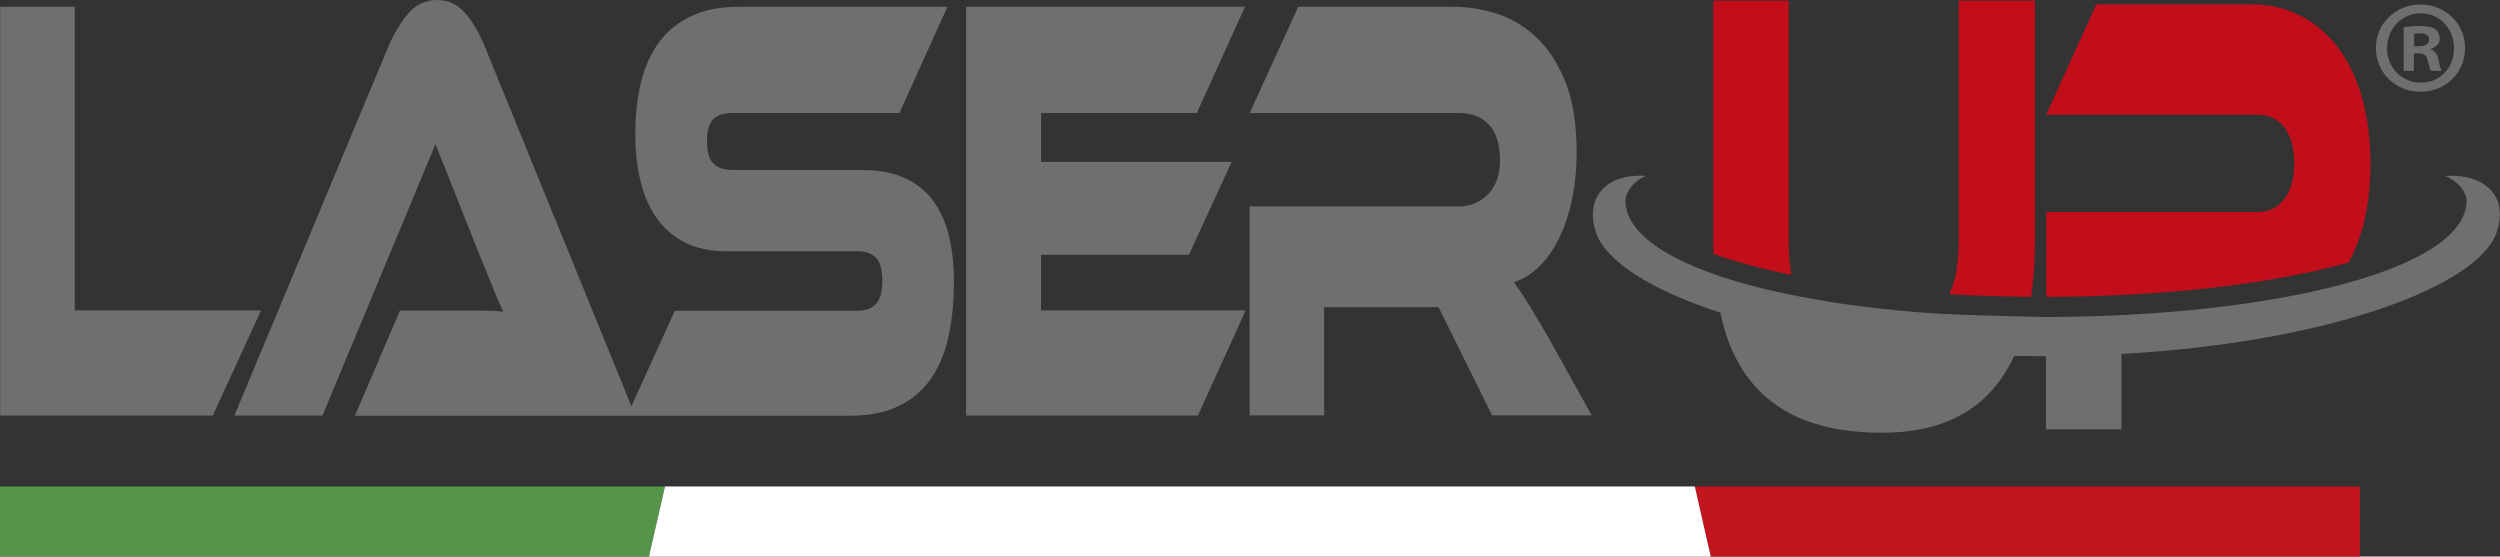
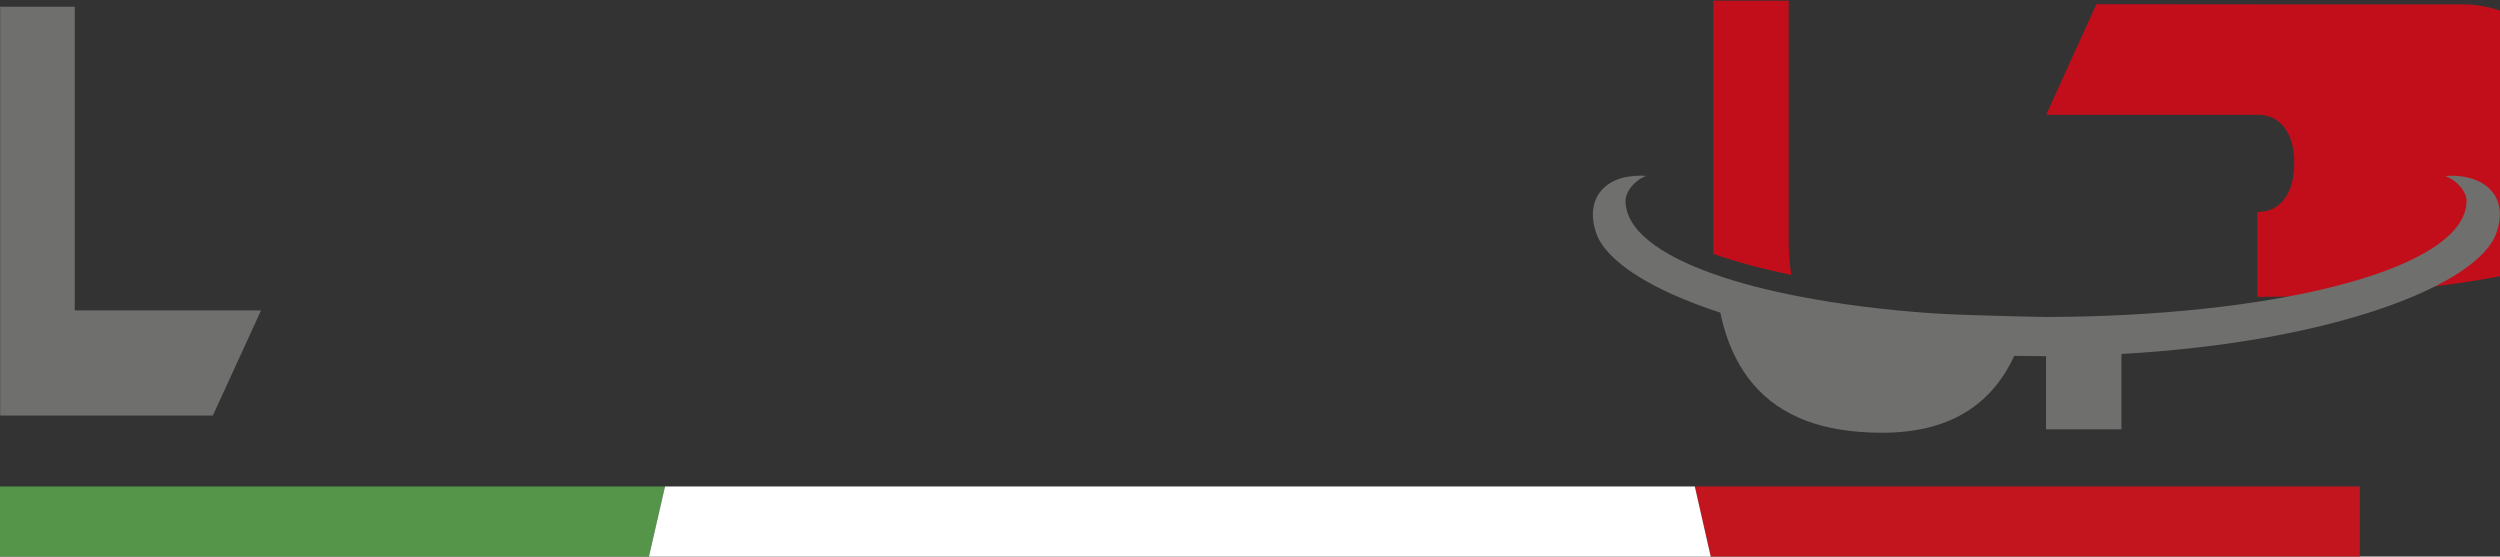
<svg xmlns="http://www.w3.org/2000/svg" id="Livello_2" data-name="Livello 2" viewBox="0 0 155.52 34.62">
  <rect x="0" y="0" width="155.52" height="34.62" fill="#333333" stroke="none" />
  <defs>
    <style>
      .cls-1 {
        fill: #c20e1a;
      }

      .cls-2 {
        fill: #6f6f6e;
      }

      .cls-3 {
        fill: #549549;
      }

      .cls-3, .cls-4, .cls-5 {
        fill-rule: evenodd;
      }

      .cls-4 {
        fill: #c2151e;
      }

      .cls-5 {
        fill: #fff;
      }
    </style>
  </defs>
  <g id="Livello_1-2" data-name="Livello 1">
    <g>
      <polygon class="cls-3" points="40.37 34.62 0 34.62 0 30.26 41.37 30.26 40.37 34.62" />
      <polygon class="cls-4" points="106.42 34.62 146.8 34.62 146.8 30.26 105.43 30.26 106.42 34.62" />
-       <path class="cls-1" d="M130.41,.26l-3.12,6.88h13.13c.73,0,1.3,.27,1.7,.81,.4,.54,.6,1.27,.6,2.2s-.2,1.66-.6,2.21c-.4,.55-.97,.83-1.7,.83h-13.13v5.28c7.39-.02,14.06-.81,18.81-2.14,.35-.63,.64-1.34,.86-2.13,.33-1.2,.5-2.54,.5-4.01s-.17-2.82-.5-4.03c-.34-1.21-.82-2.25-1.46-3.12-.64-.87-1.42-1.55-2.35-2.04-.93-.49-1.98-.73-3.17-.73h-9.57Z" />
+       <path class="cls-1" d="M130.41,.26l-3.12,6.88h13.13c.73,0,1.3,.27,1.7,.81,.4,.54,.6,1.27,.6,2.2s-.2,1.66-.6,2.21c-.4,.55-.97,.83-1.7,.83v5.28c7.39-.02,14.06-.81,18.81-2.14,.35-.63,.64-1.34,.86-2.13,.33-1.2,.5-2.54,.5-4.01s-.17-2.82-.5-4.03c-.34-1.21-.82-2.25-1.46-3.12-.64-.87-1.42-1.55-2.35-2.04-.93-.49-1.98-.73-3.17-.73h-9.57Z" />
      <path class="cls-1" d="M106.58,.04V14.95c0,.29,0,.57,.01,.85,1.4,.49,3.03,.93,4.85,1.3-.11-.6-.17-1.31-.17-2.15V.04h-4.69Z" />
-       <path class="cls-1" d="M121.85,.04V14.95c0,.92-.08,1.71-.24,2.37-.09,.37-.21,.69-.36,.98,1.65,.1,3.35,.15,5.1,.16,.16-1.07,.24-2.24,.24-3.52V.04h-4.74Z" />
      <path class="cls-2" d="M155.45,12.75c-.23-.91-1-1.52-2.04-1.73-.4-.08-.83-.11-1.29-.07,.6,.24,1,.66,1.19,1.05,.09,.18,.13,.35,.13,.49,0,2.22-3.26,4.11-8.47,5.39-4.65,1.15-10.86,1.82-17.68,1.84-.12,0-5.19-.1-7.09-.23-3.02-.21-5.81-.57-8.28-1.05-1.98-.38-3.74-.84-5.25-1.37-3.48-1.22-5.55-2.79-5.55-4.59,0-.14,.04-.31,.13-.49,.18-.39,.57-.82,1.16-1.05-.45-.03-.87,0-1.26,.07-1.02,.21-1.77,.82-1.99,1.73-.12,.49-.09,1.08,.13,1.74,.58,1.73,3.34,3.54,7.73,4.97,.05,.25,.11,.49,.17,.73,.4,1.49,1.03,2.74,1.89,3.74,.86,1,1.95,1.75,3.27,2.25,1.32,.5,2.9,.75,4.74,.75,4,0,6.74-1.59,8.21-4.78,.43,0,1.87,.02,1.98,.02v4.55h4.69v-4.69c13.16-.74,22.21-4.29,23.33-7.54,.23-.66,.26-1.25,.14-1.74" />
      <polygon class="cls-2" points="4.65 19.31 4.65 .42 .01 .42 .01 25.85 13.24 25.85 16.24 19.31 4.65 19.31" />
-       <path class="cls-2" d="M53.72,10.57h-8.15c-.54,0-.94-.13-1.2-.4-.26-.27-.39-.73-.39-1.39s.13-1.11,.39-1.37c.26-.25,.66-.38,1.2-.38h10.38L58.94,.42h-13c-1.13,0-2.11,.19-2.92,.57-.81,.38-1.48,.91-1.99,1.6-.51,.68-.9,1.51-1.14,2.49-.25,.98-.37,2.06-.37,3.25,0,1.09,.11,2.09,.34,2.99,.22,.9,.57,1.67,1.03,2.3,.46,.63,1.04,1.13,1.75,1.48,.7,.35,1.54,.53,2.51,.53h8.15c.55,0,.95,.14,1.21,.42,.25,.28,.38,.75,.38,1.41s-.13,1.13-.38,1.43c-.25,.29-.66,.44-1.21,.44h-11.32l-2.7,5.94L30.14,2.85c-.33-.81-.73-1.49-1.2-2.03-.47-.54-1.06-.82-1.76-.82s-1.34,.29-1.81,.87c-.48,.58-.87,1.24-1.19,1.98L14.58,25.85h5.48l7.03-16.88,2.68,6.73c.25,.61,.52,1.26,.8,1.96,.27,.7,.52,1.27,.73,1.73-.36-.05-.78-.07-1.26-.07h-5.16l-2.8,6.54h30.84c1.13,0,2.11-.19,2.92-.57,.81-.38,1.48-.92,2-1.63,.52-.71,.9-1.58,1.14-2.62,.24-1.04,.36-2.21,.36-3.5,0-2.33-.48-4.07-1.43-5.23-.96-1.15-2.35-1.73-4.19-1.73" />
-       <polygon class="cls-2" points="64.76 15.85 73.96 15.85 76.62 10.07 64.76 10.07 64.76 7.03 74.45 7.03 77.45 .42 60.1 .42 60.1 25.85 74.52 25.85 77.49 19.31 64.76 19.31 64.76 15.85" />
-       <path class="cls-2" d="M95.02,18.82c-.31-.51-.6-.92-.85-1.26,.61-.2,1.16-.55,1.64-1.04,.48-.49,.9-1.1,1.23-1.81,.34-.71,.59-1.51,.77-2.39,.18-.89,.27-1.83,.27-2.81,0-1.82-.24-3.32-.73-4.49-.48-1.16-1.1-2.09-1.85-2.77-.75-.68-1.58-1.16-2.48-1.43-.91-.27-1.79-.4-2.64-.4h-9.62l-3.02,6.61h13.02c.81,0,1.43,.25,1.88,.74,.45,.49,.67,1.24,.67,2.22,0,.89-.25,1.58-.74,2.09-.49,.51-1.1,.76-1.81,.76h-13.02v13h4.63v-6.73h7.12l3.33,6.73h6.2l-2.75-4.94c-.52-.89-.94-1.58-1.25-2.09" />
-       <path class="cls-2" d="M153.35,2.98c0,1.53-1.2,2.73-2.77,2.73s-2.78-1.2-2.78-2.73,1.24-2.7,2.78-2.7,2.77,1.2,2.77,2.7m-4.86,0c0,1.2,.89,2.16,2.11,2.16s2.06-.95,2.06-2.14-.87-2.17-2.07-2.17-2.09,.97-2.09,2.16m1.66,1.42h-.63V1.7c.25-.05,.59-.08,1.04-.08,.51,0,.74,.08,.94,.2,.15,.12,.26,.33,.26,.59,0,.3-.23,.53-.56,.63v.03c.26,.1,.41,.3,.49,.66,.08,.41,.13,.58,.2,.68h-.67c-.08-.1-.13-.35-.21-.66-.05-.3-.21-.43-.56-.43h-.3v1.09Zm.02-1.53h.3c.35,0,.63-.12,.63-.4,0-.25-.18-.41-.58-.41-.16,0-.28,.02-.35,.03v.77Z" />
      <polygon class="cls-5" points="41.37 30.26 40.37 34.62 106.42 34.62 105.43 30.26 41.37 30.26" />
    </g>
  </g>
</svg>